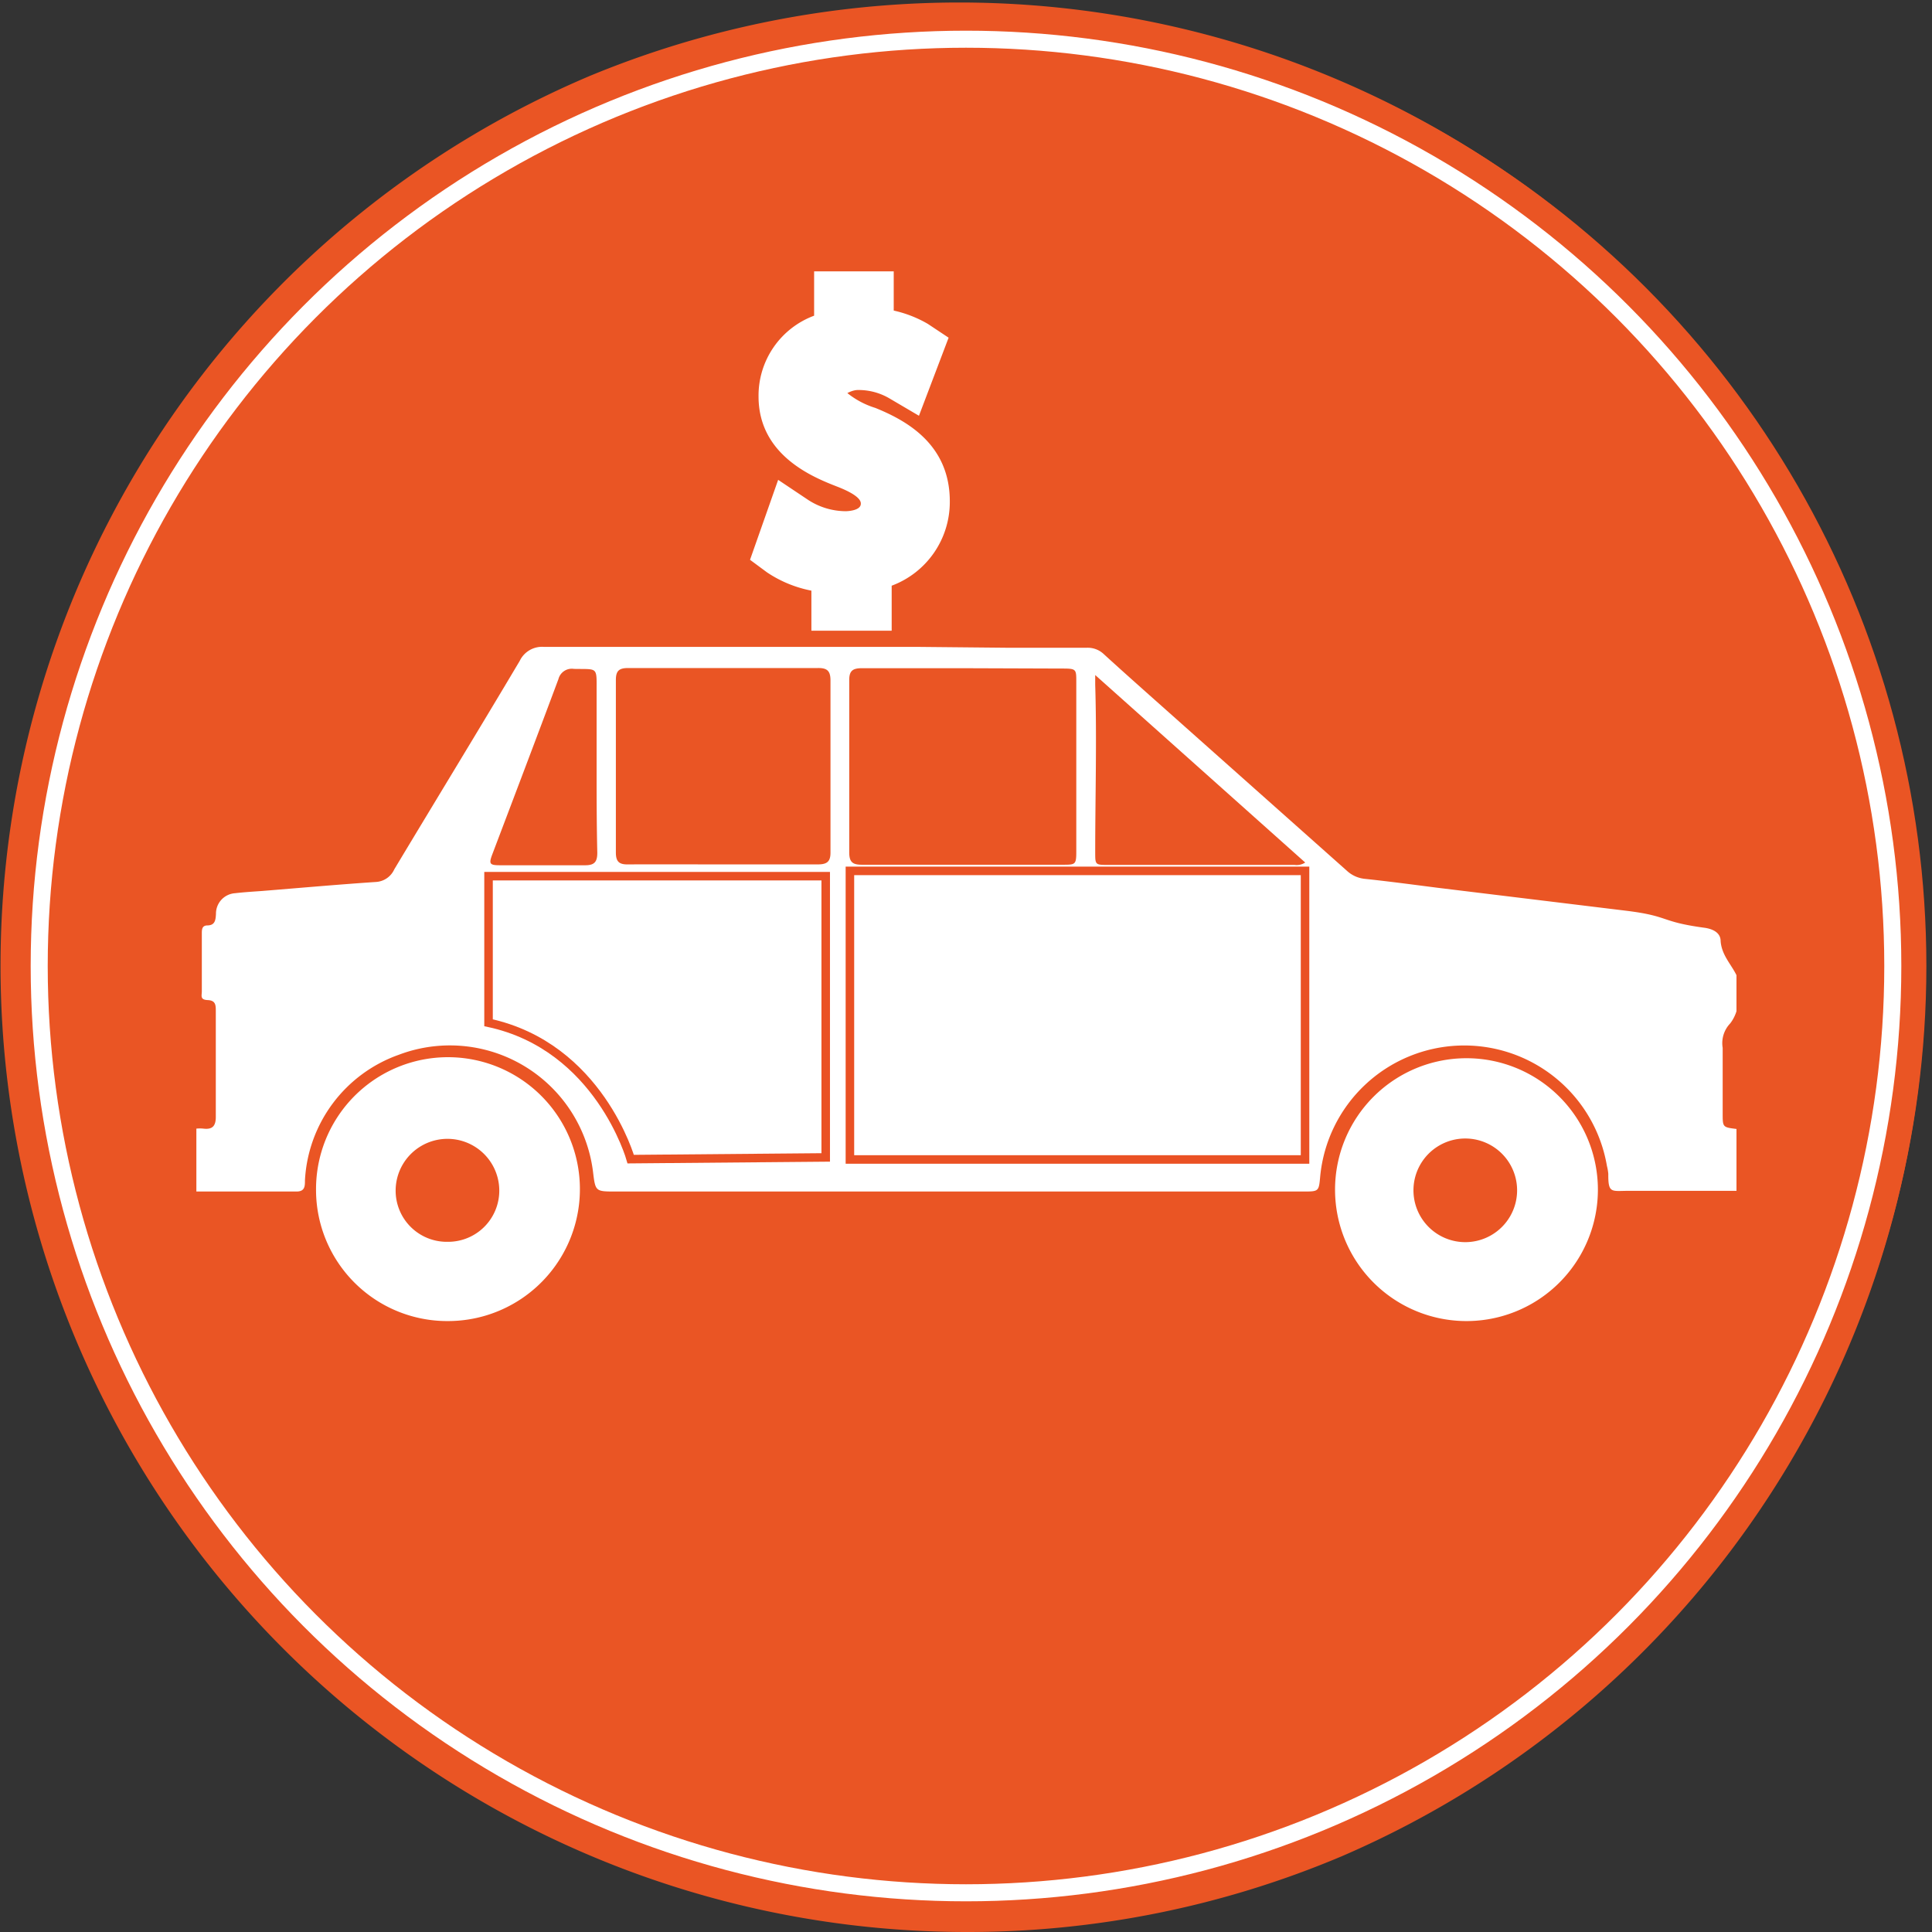
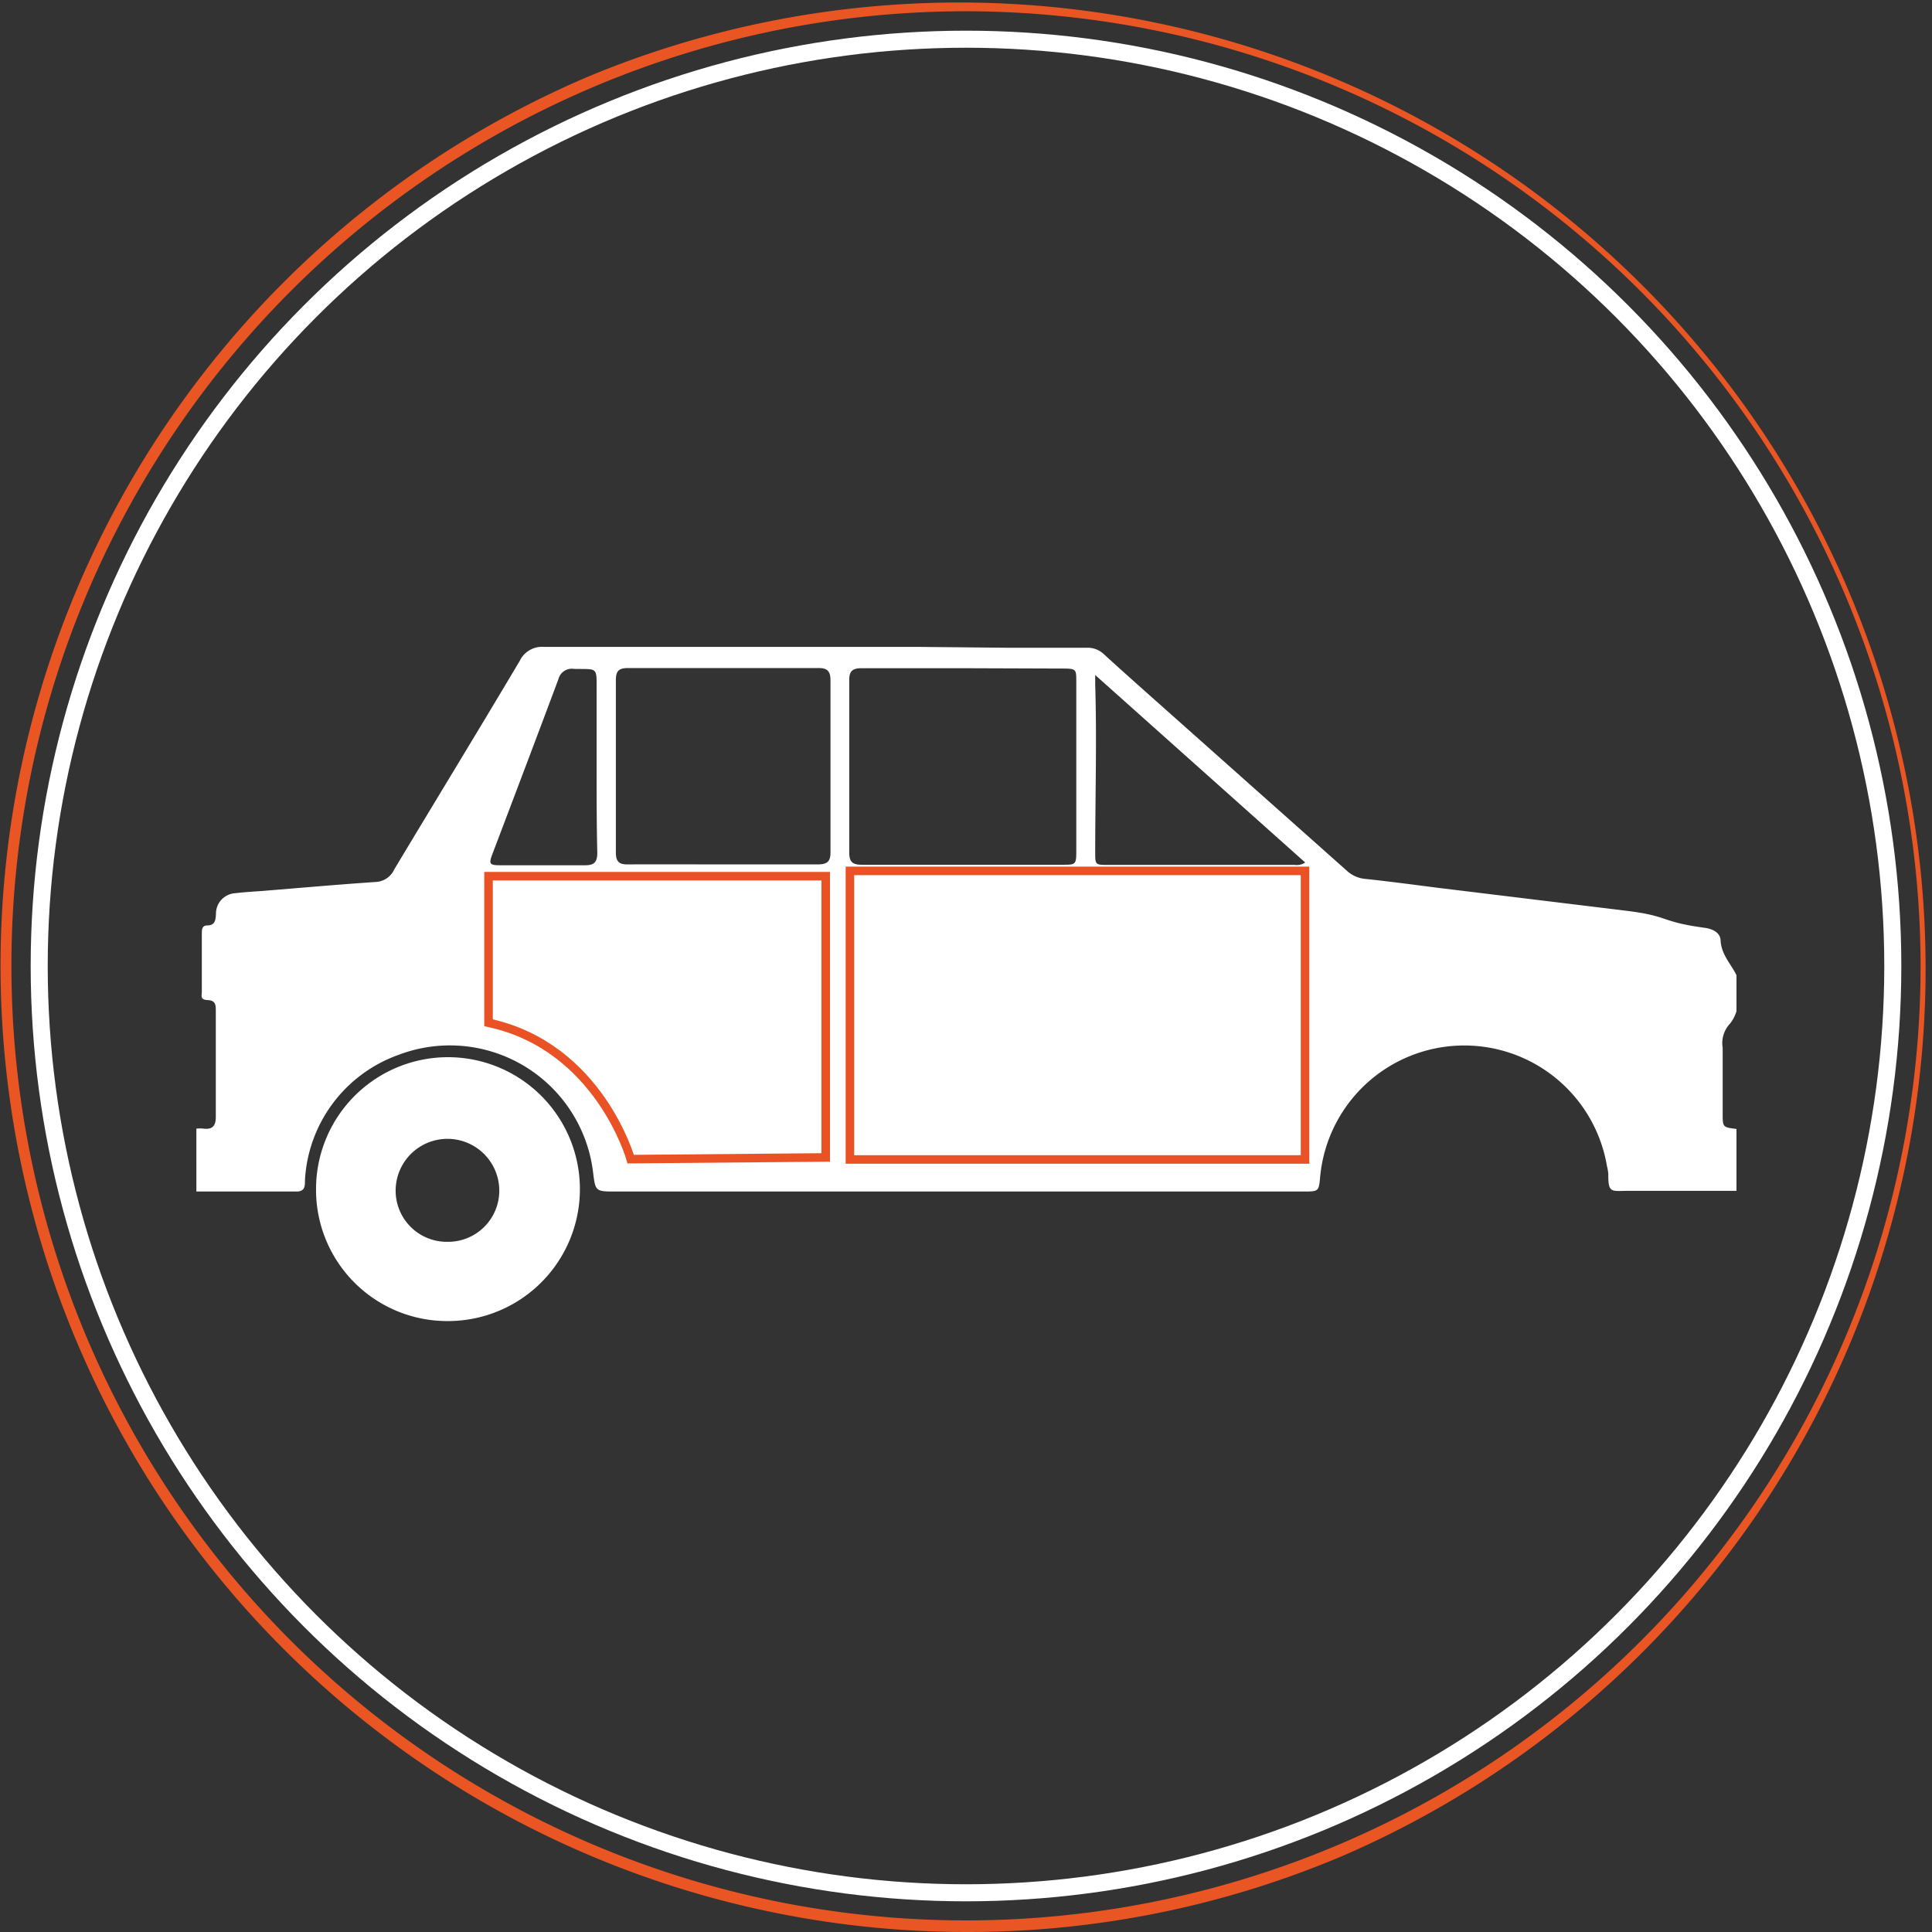
<svg xmlns="http://www.w3.org/2000/svg" viewBox="0 0 113.34 113.34">
  <rect x="0" y="0" width="113.34" height="113.34" fill="#333333" stroke="none" />
  <title>rental car</title>
  <g id="41b915cb-78e6-49d9-bfd1-f98cecd32f97" data-name="Layer 2">
    <g id="4b9b8a75-5ea8-4156-8237-db17fc4af909" data-name="Layer 1">
-       <circle cx="56.67" cy="56.67" r="56.34" fill="#ea5524" />
-       <path d="M56.67,113.34A56.69,56.69,0,0,1,34.61,4.45,56.69,56.69,0,0,1,78.73,108.89,56.32,56.32,0,0,1,56.67,113.34ZM56.67.66a56,56,0,1,0,56,56A56.08,56.08,0,0,0,56.67.66Z" fill="#ea5524" />
+       <path d="M56.67,113.34A56.69,56.69,0,0,1,34.61,4.45,56.69,56.69,0,0,1,78.73,108.89,56.32,56.32,0,0,1,56.67,113.34M56.67.66a56,56,0,1,0,56,56A56.08,56.08,0,0,0,56.67.66Z" fill="#ea5524" />
      <circle cx="56.67" cy="56.67" r="54.37" fill="none" stroke="#fff" stroke-miterlimit="10" />
-       <path d="M51.35,23.93a4.94,4.94,0,0,1-1.64-.87s0,0,0,0,.32-.18.61-.18a3.57,3.57,0,0,1,1.89.51l1.7,1,1.74-4.58L54.43,19a6.94,6.94,0,0,0-2-.78v-2.3H47.76v2.6a5,5,0,0,0-3.26,4.74c0,3.47,3.23,4.75,4.62,5.29s1.38.9,1.38,1c0,.43-.86.44-.89.44a4.08,4.08,0,0,1-2.18-.65l-1.78-1.19L44,32.84l1,.74a7.09,7.09,0,0,0,2.6,1.07V37h4.71V34.36a5.24,5.24,0,0,0,3.41-4.93C55.73,26.1,53.23,24.69,51.35,23.93Z" fill="#fff" />
      <path d="M59.08,38c1.56,0,3.12,0,4.68,0a1.37,1.37,0,0,1,1,.38c.82.75,1.65,1.49,2.48,2.23L79,51.07a1.82,1.82,0,0,0,1.09.49c1.42.15,2.83.34,4.24.52l11,1.34c2.65.32,2,.64,4.61,1,.5.06,1,.27,1,.79.06.82.62,1.36.93,2v2.11a2.25,2.25,0,0,1-.37.72,1.67,1.67,0,0,0-.44,1.43c0,1.28,0,2.56,0,3.84,0,.82,0,.82.81.92v3.63c-.27,0-.54,0-.82,0H95.53c-1,0-1.19.17-1.18-1a2.92,2.92,0,0,0-.08-.46A8.49,8.49,0,0,0,77.45,69c-.08.9-.08.9-1,.9H36.12c-1.19,0-1.19,0-1.33-1.15a8.46,8.46,0,0,0-11.4-6.87,8.28,8.28,0,0,0-5.5,7.36c0,.35,0,.67-.52.66l-5.85,0V66.21a2,2,0,0,1,.41,0c.57.07.74-.19.73-.74,0-2,0-4.1,0-6.15,0-.34,0-.63-.47-.65s-.35-.26-.35-.51q0-1.7,0-3.39c0-.22,0-.47.31-.48.46,0,.5-.3.52-.68a1.2,1.2,0,0,1,1.12-1.21c.52-.06,1-.09,1.57-.13,2.23-.18,4.47-.38,6.7-.53A1.26,1.26,0,0,0,23.13,51c2.45-4.08,4.93-8.14,7.36-12.23a1.45,1.45,0,0,1,1.43-.82c7.34,0,14.67,0,22,0m2.55,1.25c-2,0-3.94,0-5.91,0-.56,0-.75.17-.74.74q0,5,0,10.06c0,.58.2.73.75.73,3.92,0,7.84,0,11.76,0,.76,0,.81,0,.81-.78q0-5,0-9.95c0-.74,0-.78-.81-.78ZM42.41,50.71c1.85,0,3.71,0,5.56,0,.55,0,.76-.16.75-.73q0-5,0-10.06c0-.57-.2-.74-.75-.73q-5.56,0-11.12,0c-.53,0-.72.16-.72.7q0,5.06,0,10.12c0,.54.19.71.72.7C38.71,50.7,40.56,50.71,42.41,50.71Zm34.16-.11-12.32-11c0,.31,0,.44,0,.57.1,3.28,0,6.55,0,9.83,0,.73,0,.74.75.74H75.94A.92.92,0,0,0,76.57,50.6ZM35,45q0-2.22,0-4.44c0-1.47.09-1.29-1.33-1.32a.81.81,0,0,0-.91.6c-1.28,3.43-2.58,6.85-3.88,10.28-.21.56-.16.64.46.64,1.66,0,3.31,0,5,0,.56,0,.7-.23.7-.74C35,48.31,35,46.63,35,45Z" fill="#fff" />
-       <path d="M86,77.5a7.71,7.71,0,1,1,7.74-7.73A7.71,7.71,0,0,1,86,77.5Zm3-7.67a3,3,0,1,0-6.08,0,3,3,0,0,0,6.08,0Z" fill="#fff" />
      <path d="M26.29,77.5a7.7,7.7,0,0,1-7.75-7.72,7.74,7.74,0,1,1,7.75,7.72Zm0-4.65a3,3,0,0,0,3-3,3,3,0,1,0-6.08,0A3,3,0,0,0,26.27,72.85Z" fill="#fff" />
-       <path d="M55.71,60.63c.22.65.45,1.31.66,2,.05.15,0,.34-.17.36a10,10,0,0,1-1.16,0c-.21,0-.22-.19-.17-.35.21-.66.43-1.31.65-2Z" fill="#fff" />
      <path d="M28.66,51.4H48.44V67.9L37,68s-1.85-6.61-8.34-8Z" fill="none" stroke="#ea5124" stroke-miterlimit="10" stroke-width="0.5" />
      <polygon points="49.86 51.4 49.86 68.02 76.56 68.02 76.56 51.09 49.86 51.09 49.86 51.4" fill="none" stroke="#ea5124" stroke-miterlimit="10" stroke-width="0.5" />
    </g>
  </g>
</svg>